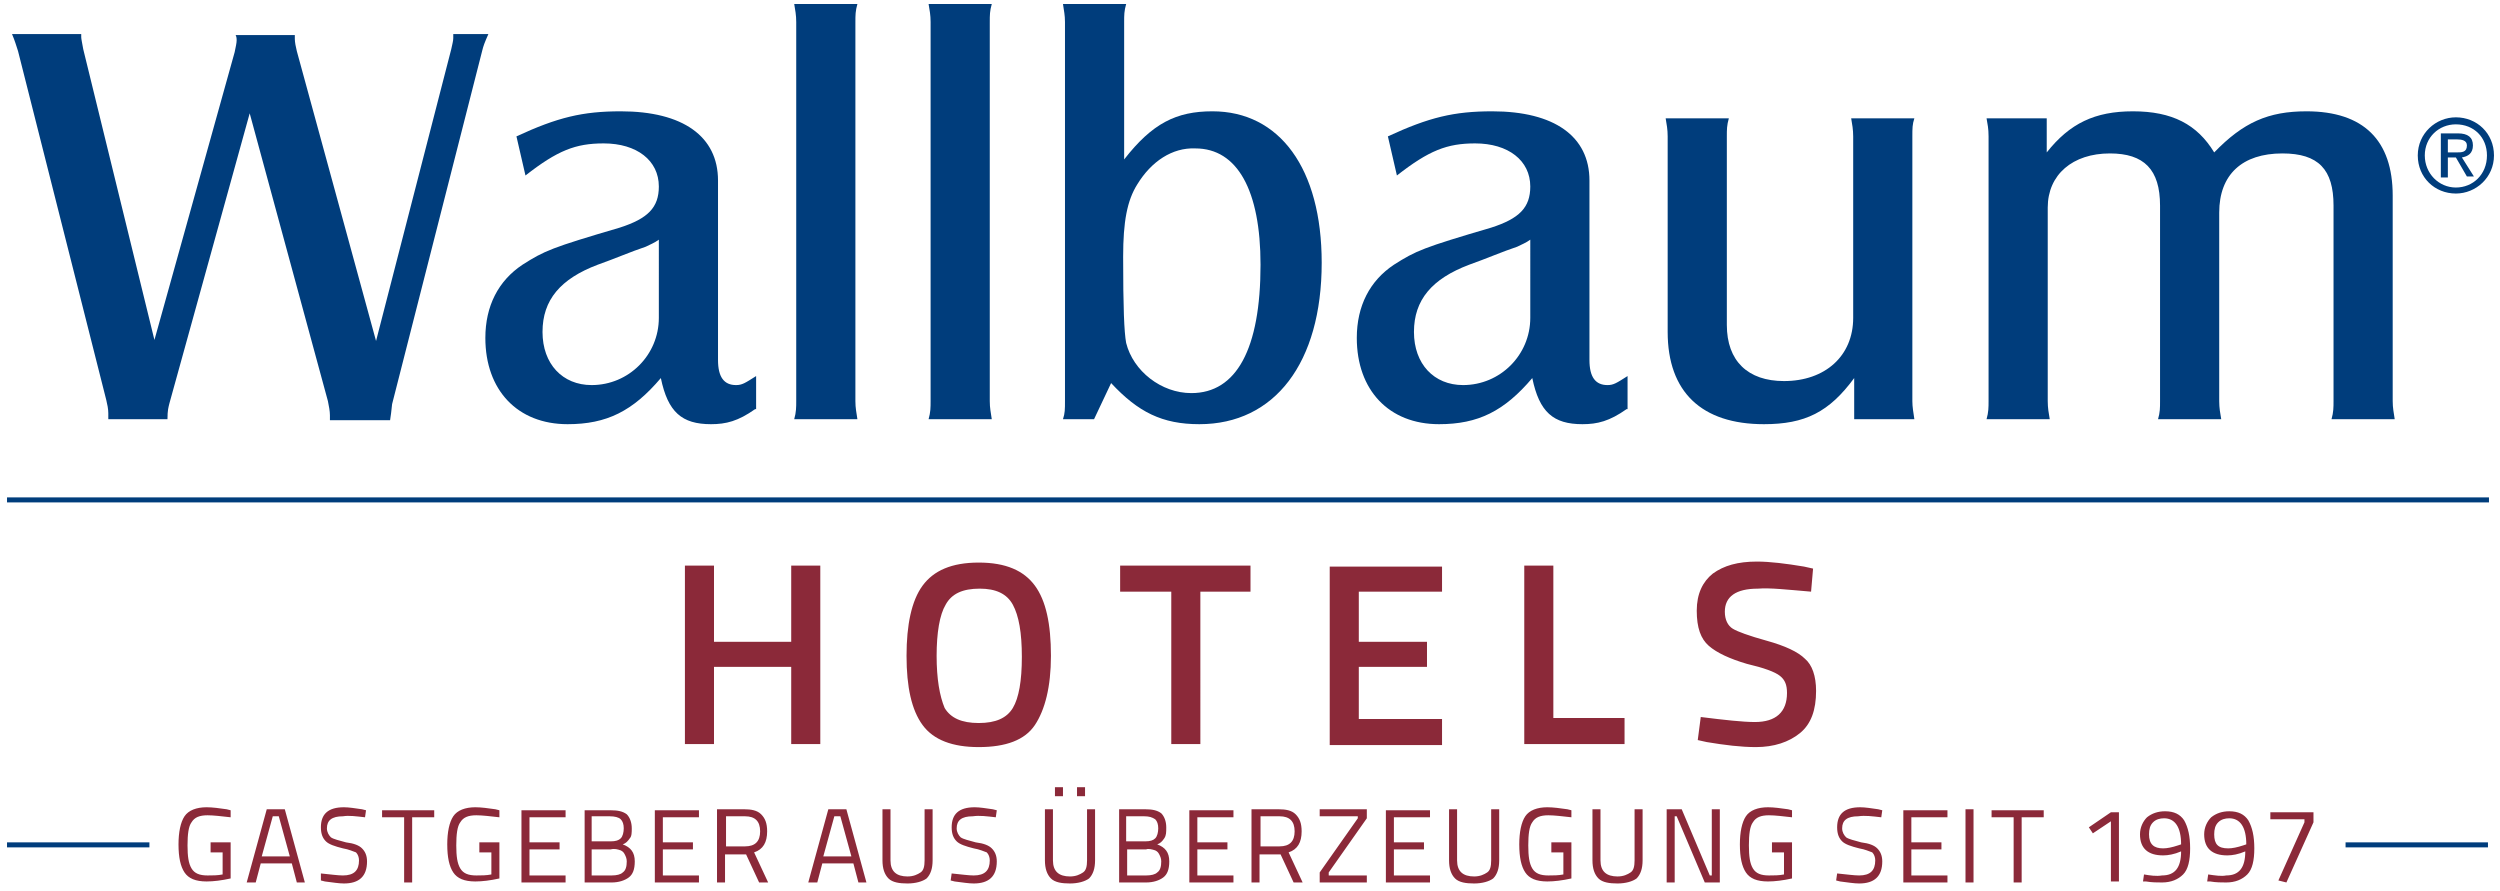
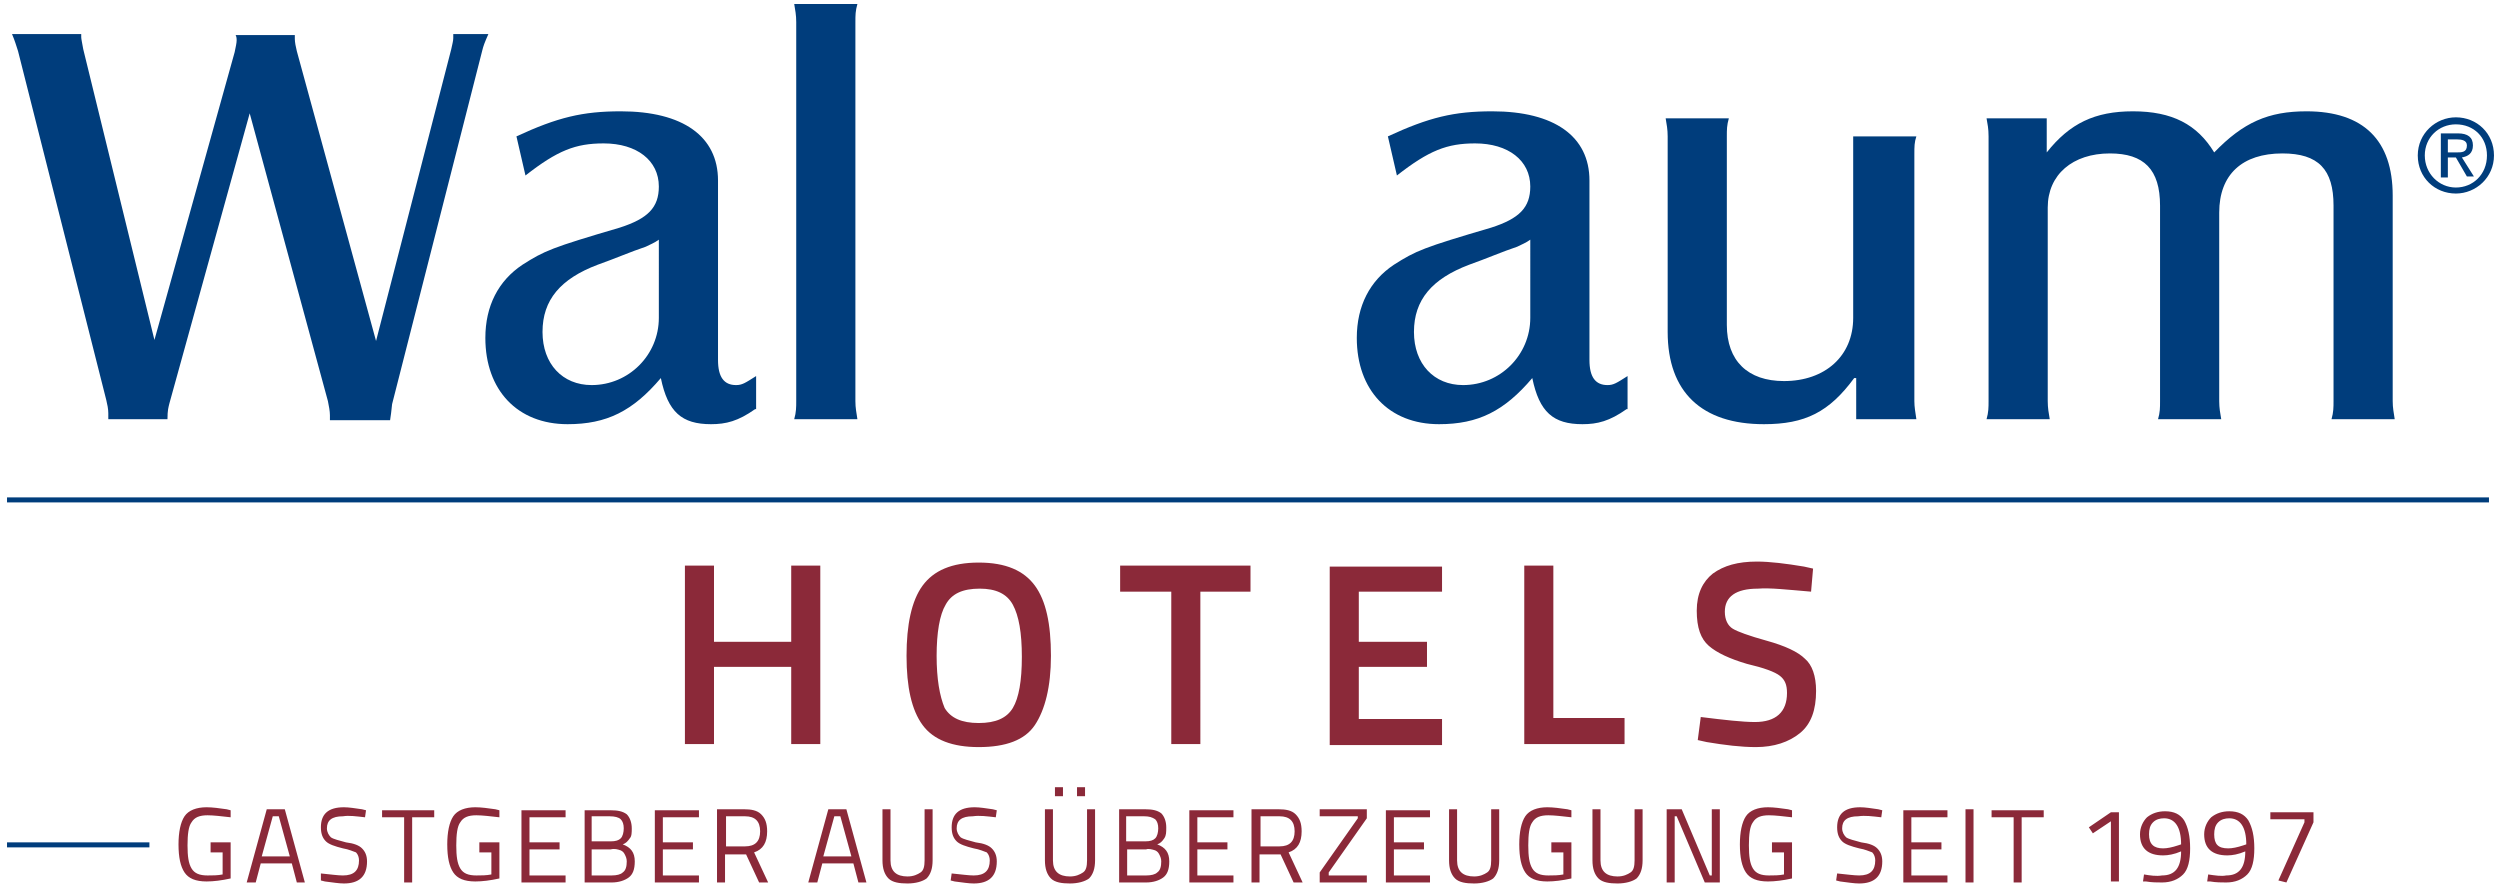
<svg xmlns="http://www.w3.org/2000/svg" version="1.1" id="Ebene_1" x="0px" y="0px" viewBox="0 0 249.3 88.9" style="enable-background:new 0 0 249.3 88.9;" xml:space="preserve">
  <style type="text/css">
	.st0{fill:#003D7C;}
	.st1{fill:#8B2939;}
</style>
  <g>
    <path class="st0" d="M16.9,40.2c-0.1,0.4-0.2,0.7-0.2,1.6h-5.9v-0.6c0-0.4-0.1-0.9-0.2-1.3L1.8,5.1c-0.2-0.6-0.3-1-0.6-1.7h6.9   C8.1,3.6,8.1,3.7,8.1,3.7c0,0.2,0.1,0.6,0.2,1.2l7.1,29l8-28.7c0.1-0.5,0.2-0.9,0.2-1.2c0-0.1,0-0.3-0.1-0.5h5.9v0.4   c0,0.3,0.1,0.8,0.2,1.2l7.9,28.9L45,4.9c0.1-0.5,0.2-0.8,0.2-1.1V3.4h3.5c-0.4,0.9-0.5,1.2-0.6,1.6l-9,35.3l-0.1,0.9l-0.1,0.7h-6   v-0.5c0-0.4-0.1-0.9-0.2-1.4l-7.8-28.7L16.9,40.2z" />
  </g>
  <g>
    <path class="st0" d="M65.7,23.9c-0.4,0.3-0.9,0.5-1.3,0.7c-1.5,0.5-3.1,1.2-4.8,1.8c-3.7,1.4-5.5,3.5-5.5,6.7s2,5.3,4.9,5.3   c3.7,0,6.7-3,6.7-6.7V23.9z M75.3,40.8c-1.7,1.2-2.9,1.5-4.4,1.5c-2.9,0-4.3-1.2-5-4.6c-2.8,3.3-5.4,4.6-9.3,4.6   c-5,0-8.2-3.4-8.2-8.6c0-3.2,1.3-5.7,3.7-7.3c2.2-1.4,2.9-1.7,9.7-3.7c2.8-0.9,3.9-2,3.9-4.1c0-2.6-2.2-4.3-5.5-4.3   c-2.8,0-4.6,0.7-7.8,3.2l-0.9-3.9c4.1-1.9,6.6-2.5,10.4-2.5c6.2,0,9.7,2.5,9.7,6.9v17.9c0,1.7,0.6,2.5,1.8,2.5c0.6,0,0.9-0.2,2-0.9   V40.8z" />
  </g>
  <g>
    <path class="st0" d="M85.5,0.4c-0.2,0.7-0.2,1.1-0.2,1.8V40c0,0.7,0.1,1.1,0.2,1.8h-6.3c0.2-0.7,0.2-1.2,0.2-1.8V2.2   c0-0.7-0.1-1.2-0.2-1.8H85.5z" />
  </g>
  <g>
-     <path class="st0" d="M98.9,0.4c-0.2,0.7-0.2,1.1-0.2,1.8V40c0,0.7,0.1,1.1,0.2,1.8h-6.3c0.2-0.7,0.2-1.2,0.2-1.8V2.2   c0-0.7-0.1-1.2-0.2-1.8H98.9z" />
-   </g>
+     </g>
  <g>
-     <path class="st0" d="M113.4,18.4c-1,1.6-1.4,3.7-1.4,7.2c0,5.1,0.1,7.5,0.3,8.6c0.7,2.8,3.5,5,6.5,5c4.5,0,6.9-4.4,6.9-12.8   c0-7.4-2.3-11.6-6.5-11.6C116.9,14.7,114.8,16.1,113.4,18.4 M112.1,15.9c2.8-3.6,5.2-4.8,8.8-4.8c6.7,0,10.9,5.7,10.9,15.1   c0,10-4.7,16.1-12.2,16.1c-3.7,0-6.1-1.2-8.8-4.1l-1.7,3.6H106c0.2-0.6,0.2-1,0.2-1.8V2.2c0-0.7-0.1-1.1-0.2-1.8h6.3   c-0.2,0.7-0.2,1.1-0.2,1.8V15.9z" />
-   </g>
+     </g>
  <g>
    <path class="st0" d="M152.6,23.9c-0.4,0.3-0.9,0.5-1.3,0.7c-1.5,0.5-3.1,1.2-4.8,1.8c-3.7,1.4-5.5,3.5-5.5,6.7s2,5.3,4.9,5.3   c3.7,0,6.7-3,6.7-6.7V23.9z M162.2,40.8c-1.7,1.2-2.9,1.5-4.4,1.5c-2.9,0-4.3-1.2-5-4.6c-2.8,3.3-5.4,4.6-9.3,4.6   c-5,0-8.2-3.4-8.2-8.6c0-3.2,1.3-5.7,3.7-7.3c2.2-1.4,2.9-1.7,9.7-3.7c2.8-0.9,3.9-2,3.9-4.1c0-2.6-2.2-4.3-5.5-4.3   c-2.8,0-4.6,0.7-7.8,3.2l-0.9-3.9c4.1-1.9,6.6-2.5,10.4-2.5c6.2,0,9.7,2.5,9.7,6.9v17.9c0,1.7,0.6,2.5,1.8,2.5c0.6,0,0.9-0.2,2-0.9   V40.8z" />
  </g>
  <g>
-     <path class="st0" d="M184.9,37.7c-2.5,3.4-4.9,4.6-9,4.6c-6.2,0-9.6-3.2-9.6-9.2V13.6c0-0.7-0.1-1.2-0.2-1.8h6.3   c-0.2,0.7-0.2,1.1-0.2,1.8v18.8c0,3.6,2.1,5.6,5.7,5.6c4.1,0,6.9-2.5,6.9-6.3V13.6c0-0.7-0.1-1.2-0.2-1.8h6.3   c-0.2,0.6-0.2,1-0.2,1.8V40c0,0.6,0.1,1.1,0.2,1.8h-6V37.7z" />
+     <path class="st0" d="M184.9,37.7c-2.5,3.4-4.9,4.6-9,4.6c-6.2,0-9.6-3.2-9.6-9.2V13.6c0-0.7-0.1-1.2-0.2-1.8h6.3   c-0.2,0.7-0.2,1.1-0.2,1.8v18.8c0,3.6,2.1,5.6,5.7,5.6c4.1,0,6.9-2.5,6.9-6.3V13.6h6.3   c-0.2,0.6-0.2,1-0.2,1.8V40c0,0.6,0.1,1.1,0.2,1.8h-6V37.7z" />
  </g>
  <g>
    <path class="st0" d="M204.1,15.2c2.3-2.9,4.8-4.1,8.6-4.1c3.9,0,6.4,1.3,8.1,4.1c2.9-3,5.4-4.1,9.2-4.1c5.7,0,8.6,2.9,8.6,8.4V40   c0,0.7,0.1,1.1,0.2,1.8h-6.3c0.2-0.7,0.2-1.2,0.2-1.8V20.5c0-3.6-1.5-5.2-5.1-5.2c-4,0-6.3,2.1-6.3,5.9V40c0,0.7,0.1,1.2,0.2,1.8   h-6.3c0.2-0.7,0.2-1.1,0.2-1.8V20.5c0-3.6-1.6-5.2-5-5.2c-3.7,0-6.2,2.1-6.2,5.4V40c0,0.7,0.1,1.2,0.2,1.8h-6.3   c0.2-0.7,0.2-1.2,0.2-1.8V13.6c0-0.8-0.1-1.2-0.2-1.8h6V15.2z" />
  </g>
  <g>
    <path class="st0" d="M244.9,15.2c0.6,0,1.1,0,1.1-0.7c0-0.5-0.5-0.6-1-0.6h-0.9v1.3H244.9z M244.1,17.7h-0.7v-4.4h1.7   c1,0,1.5,0.4,1.5,1.2c0,0.8-0.5,1.1-1.1,1.2l1.2,1.9H246l-1.1-1.9h-0.8V17.7z M244.9,18.7c1.7,0,3.1-1.3,3.1-3.2   c0-1.8-1.3-3.1-3.1-3.1c-1.7,0-3.1,1.3-3.1,3.1C241.8,17.3,243.2,18.7,244.9,18.7 M241.1,15.5c0-2.2,1.8-3.8,3.8-3.8   c2.1,0,3.8,1.6,3.8,3.8c0,2.2-1.8,3.8-3.8,3.8C242.8,19.3,241.1,17.7,241.1,15.5" />
  </g>
  <g>
    <path class="st1" d="M229.8,81.8V82l-2.6,5.8l0.8,0.2l2.7-6V81h-4.3v0.7H229.8z M220.8,83.2c0-0.5,0.1-0.9,0.4-1.2   c0.3-0.3,0.7-0.4,1.1-0.4c1.1,0,1.7,0.9,1.7,2.6l-0.3,0.1c-0.6,0.2-1.1,0.3-1.5,0.3C221.2,84.6,220.8,84.2,220.8,83.2 M220.2,87.2   l-0.1,0.7l0.3,0c0.6,0.1,1.1,0.1,1.6,0.1c0.9,0,1.6-0.3,2.1-0.8c0.5-0.5,0.7-1.4,0.7-2.6c0-1.2-0.2-2.1-0.6-2.8   c-0.4-0.6-1-0.9-1.9-0.9c-0.7,0-1.3,0.2-1.8,0.6c-0.4,0.4-0.7,1-0.7,1.7c0,1.4,0.8,2.1,2.3,2.1c0.5,0,1.1-0.1,1.8-0.4   c0,1.6-0.6,2.4-1.9,2.4C221.5,87.4,220.9,87.3,220.2,87.2 M214.3,83.2c0-0.5,0.1-0.9,0.4-1.2c0.3-0.3,0.7-0.4,1.1-0.4   c1.1,0,1.7,0.9,1.7,2.6l-0.3,0.1c-0.6,0.2-1.1,0.3-1.5,0.3C214.8,84.6,214.3,84.2,214.3,83.2 M213.8,87.2l-0.1,0.7l0.3,0   c0.6,0.1,1.1,0.1,1.6,0.1c0.9,0,1.6-0.3,2.1-0.8c0.5-0.5,0.7-1.4,0.7-2.6c0-1.2-0.2-2.1-0.6-2.8c-0.4-0.6-1-0.9-1.9-0.9   c-0.7,0-1.3,0.2-1.8,0.6c-0.4,0.4-0.7,1-0.7,1.7c0,1.4,0.8,2.1,2.3,2.1c0.5,0,1.1-0.1,1.8-0.4c0,1.6-0.6,2.4-1.9,2.4   C215,87.4,214.4,87.3,213.8,87.2 M210.5,81l-2.2,1.5l0.4,0.6l1.8-1.2v6h0.8V81H210.5z M200.8,81.4V88h0.8v-6.5h2.2v-0.7h-5.2v0.7   H200.8z M196.9,80.7H196V88h0.8V80.7z M194.2,88v-0.7h-3.6v-2.6h3v-0.7h-3v-2.5h3.6v-0.7h-4.4V88H194.2z M187.6,81.5l0.1-0.7   l-0.4-0.1c-0.7-0.1-1.3-0.2-1.8-0.2c-1.6,0-2.3,0.7-2.3,2c0,0.7,0.2,1.1,0.5,1.4c0.3,0.3,0.9,0.5,1.7,0.7c0.6,0.1,1,0.3,1.3,0.4   c0.2,0.2,0.3,0.5,0.3,0.8c0,1-0.5,1.5-1.6,1.5c-0.5,0-1.2-0.1-2.2-0.2l-0.1,0.7l0.4,0.1c0.8,0.1,1.4,0.2,1.9,0.2   c1.5,0,2.3-0.7,2.3-2.2c0-0.6-0.2-1-0.5-1.3c-0.3-0.3-0.8-0.5-1.6-0.6c-0.7-0.2-1.2-0.3-1.5-0.5c-0.2-0.2-0.4-0.5-0.4-0.9   c0-0.8,0.5-1.2,1.6-1.2C186,81.3,186.7,81.4,187.6,81.5 M177.9,85v2.2c-0.5,0.1-1,0.1-1.5,0.1c-0.8,0-1.3-0.2-1.6-0.7   c-0.3-0.5-0.4-1.2-0.4-2.3c0-1.1,0.1-1.9,0.4-2.3c0.3-0.5,0.8-0.7,1.6-0.7c0.6,0,1.4,0.1,2.3,0.2l0-0.7l-0.4-0.1   c-0.7-0.1-1.4-0.2-2-0.2c-1,0-1.8,0.3-2.2,0.9c-0.4,0.6-0.6,1.6-0.6,2.8c0,1.3,0.2,2.2,0.6,2.8c0.4,0.6,1.1,0.9,2.2,0.9   c0.7,0,1.5-0.1,2.4-0.3v-3.6h-2V85H177.9z M167,88v-6.6h0.2L170,88h1.5v-7.3h-0.8v6.6h-0.2l-2.8-6.6h-1.5V88H167z M159.6,80.7h-0.8   v5.1c0,0.8,0.2,1.4,0.6,1.8c0.4,0.4,1.1,0.5,1.9,0.5c0.8,0,1.5-0.2,1.9-0.5c0.4-0.4,0.6-1,0.6-1.8v-5.1h-0.8v5.1   c0,0.6-0.1,1-0.4,1.2c-0.3,0.2-0.7,0.4-1.3,0.4c-1.1,0-1.7-0.5-1.7-1.6V80.7z M155.9,85v2.2c-0.5,0.1-1,0.1-1.5,0.1   c-0.8,0-1.3-0.2-1.6-0.7c-0.3-0.5-0.4-1.2-0.4-2.3c0-1.1,0.1-1.9,0.4-2.3c0.3-0.5,0.8-0.7,1.6-0.7c0.6,0,1.4,0.1,2.3,0.2l0-0.7   l-0.4-0.1c-0.7-0.1-1.4-0.2-2-0.2c-1,0-1.8,0.3-2.2,0.9c-0.4,0.6-0.6,1.6-0.6,2.8c0,1.3,0.2,2.2,0.6,2.8c0.4,0.6,1.1,0.9,2.2,0.9   c0.7,0,1.5-0.1,2.4-0.3v-3.6h-2V85H155.9z M145.3,80.7h-0.8v5.1c0,0.8,0.2,1.4,0.6,1.8c0.4,0.4,1.1,0.5,1.9,0.5s1.5-0.2,1.9-0.5   c0.4-0.4,0.6-1,0.6-1.8v-5.1h-0.8v5.1c0,0.6-0.1,1-0.4,1.2c-0.3,0.2-0.7,0.4-1.3,0.4c-1.1,0-1.7-0.5-1.7-1.6V80.7z M142.6,88v-0.7   H139v-2.6h3v-0.7h-3v-2.5h3.6v-0.7h-4.4V88H142.6z M135.4,81.4v0.2l-3.8,5.4V88h4.7v-0.7h-3.8V87l3.8-5.4v-0.9h-4.7v0.7H135.4z    M125.7,84.5v-3.1h1.9c1,0,1.5,0.5,1.5,1.5c0,1-0.5,1.5-1.5,1.5H125.7z M127.7,85.2L129,88h0.9l-1.4-3c0.9-0.3,1.3-1,1.3-2.1   c0-0.8-0.2-1.3-0.6-1.7c-0.4-0.4-1-0.5-1.7-0.5h-2.7V88h0.8v-2.8H127.7z M123,88v-0.7h-3.6v-2.6h3v-0.7h-3v-2.5h3.6v-0.7h-4.4V88   H123z M115.2,81.7c0.2,0.2,0.3,0.5,0.3,0.9c0,0.4-0.1,0.8-0.3,1c-0.2,0.2-0.5,0.3-1,0.3h-1.9v-2.5h1.8   C114.6,81.4,114.9,81.5,115.2,81.7 M115.2,84.8c0.2,0.1,0.3,0.2,0.4,0.4c0.1,0.2,0.2,0.4,0.2,0.7c0,0.5-0.1,0.9-0.4,1.1   c-0.2,0.2-0.6,0.3-1.1,0.3h-1.9v-2.6h1.9C114.5,84.6,114.9,84.7,115.2,84.8 M111.5,88h2.8c0.7,0,1.3-0.2,1.7-0.5s0.6-0.8,0.6-1.6   c0-0.9-0.4-1.4-1.2-1.7c0.3-0.1,0.5-0.3,0.7-0.6c0.2-0.3,0.2-0.6,0.2-1.1c0-0.6-0.2-1.1-0.5-1.4c-0.4-0.3-0.9-0.4-1.6-0.4h-2.6V88z    M108.2,78.5h-0.8v0.9h0.8V78.5z M106,78.5h-0.8v0.9h0.8V78.5z M105,80.7h-0.8v5.1c0,0.8,0.2,1.4,0.6,1.8c0.4,0.4,1.1,0.5,1.9,0.5   s1.5-0.2,1.9-0.5c0.4-0.4,0.6-1,0.6-1.8v-5.1h-0.8v5.1c0,0.6-0.1,1-0.4,1.2c-0.3,0.2-0.7,0.4-1.3,0.4c-1.1,0-1.7-0.5-1.7-1.6V80.7z    M99.3,81.5l0.1-0.7l-0.4-0.1c-0.7-0.1-1.3-0.2-1.8-0.2c-1.6,0-2.3,0.7-2.3,2c0,0.7,0.2,1.1,0.5,1.4c0.3,0.3,0.9,0.5,1.7,0.7   c0.6,0.1,1,0.3,1.3,0.4c0.2,0.2,0.3,0.5,0.3,0.8c0,1-0.5,1.5-1.6,1.5c-0.5,0-1.2-0.1-2.2-0.2l-0.1,0.7l0.4,0.1   c0.8,0.1,1.4,0.2,1.9,0.2c1.5,0,2.3-0.7,2.3-2.2c0-0.6-0.2-1-0.5-1.3c-0.3-0.3-0.8-0.5-1.6-0.6c-0.7-0.2-1.2-0.3-1.5-0.5   c-0.2-0.2-0.4-0.5-0.4-0.9c0-0.8,0.5-1.2,1.6-1.2C97.7,81.3,98.4,81.4,99.3,81.5 M88.8,80.7h-0.8v5.1c0,0.8,0.2,1.4,0.6,1.8   c0.4,0.4,1.1,0.5,1.9,0.5s1.5-0.2,1.9-0.5c0.4-0.4,0.6-1,0.6-1.8v-5.1h-0.8v5.1c0,0.6-0.1,1-0.4,1.2c-0.3,0.2-0.7,0.4-1.3,0.4   c-1.1,0-1.7-0.5-1.7-1.6V80.7z M83.8,81.4l1.1,4h-2.8l1.1-4H83.8z M81.5,88l0.5-1.9h3.1l0.5,1.9h0.8l-2-7.3h-1.8l-2,7.3H81.5z    M72.4,84.5v-3.1h1.9c1,0,1.5,0.5,1.5,1.5c0,1-0.5,1.5-1.5,1.5H72.4z M74.4,85.2l1.3,2.8h0.9l-1.4-3c0.9-0.3,1.3-1,1.3-2.1   c0-0.8-0.2-1.3-0.6-1.7c-0.4-0.4-1-0.5-1.7-0.5h-2.7V88h0.8v-2.8H74.4z M69.7,88v-0.7h-3.6v-2.6h3v-0.7h-3v-2.5h3.6v-0.7h-4.4V88   H69.7z M61.9,81.7c0.2,0.2,0.3,0.5,0.3,0.9c0,0.4-0.1,0.8-0.3,1c-0.2,0.2-0.5,0.3-1,0.3H59v-2.5h1.8C61.3,81.4,61.7,81.5,61.9,81.7    M61.9,84.8c0.2,0.1,0.3,0.2,0.4,0.4c0.1,0.2,0.2,0.4,0.2,0.7c0,0.5-0.1,0.9-0.4,1.1c-0.2,0.2-0.6,0.3-1.1,0.3H59v-2.6h1.9   C61.3,84.6,61.6,84.7,61.9,84.8 M58.2,88H61c0.7,0,1.3-0.2,1.7-0.5c0.4-0.3,0.6-0.8,0.6-1.6c0-0.9-0.4-1.4-1.2-1.7   c0.3-0.1,0.5-0.3,0.7-0.6C63,83.4,63,83,63,82.6c0-0.6-0.2-1.1-0.5-1.4c-0.4-0.3-0.9-0.4-1.6-0.4h-2.6V88z M56.4,88v-0.7h-3.6v-2.6   h3v-0.7h-3v-2.5h3.6v-0.7h-4.4V88H56.4z M49,85v2.2c-0.5,0.1-1,0.1-1.5,0.1c-0.8,0-1.3-0.2-1.6-0.7c-0.3-0.5-0.4-1.2-0.4-2.3   c0-1.1,0.1-1.9,0.4-2.3c0.3-0.5,0.8-0.7,1.6-0.7c0.6,0,1.4,0.1,2.3,0.2l0-0.7l-0.4-0.1c-0.7-0.1-1.4-0.2-2-0.2   c-1,0-1.8,0.3-2.2,0.9c-0.4,0.6-0.6,1.6-0.6,2.8c0,1.3,0.2,2.2,0.6,2.8c0.4,0.6,1.1,0.9,2.2,0.9c0.7,0,1.5-0.1,2.4-0.3v-3.6h-2V85   H49z M40.3,81.4V88h0.8v-6.5h2.2v-0.7h-5.2v0.7H40.3z M36.4,81.5l0.1-0.7l-0.4-0.1c-0.7-0.1-1.3-0.2-1.8-0.2c-1.6,0-2.3,0.7-2.3,2   c0,0.7,0.2,1.1,0.5,1.4c0.3,0.3,0.9,0.5,1.7,0.7c0.6,0.1,1,0.3,1.3,0.4c0.2,0.2,0.3,0.5,0.3,0.8c0,1-0.5,1.5-1.6,1.5   c-0.5,0-1.2-0.1-2.2-0.2L32,87.8l0.4,0.1c0.8,0.1,1.4,0.2,1.9,0.2c1.5,0,2.3-0.7,2.3-2.2c0-0.6-0.2-1-0.5-1.3   c-0.3-0.3-0.8-0.5-1.6-0.6c-0.7-0.2-1.2-0.3-1.5-0.5c-0.2-0.2-0.4-0.5-0.4-0.9c0-0.8,0.5-1.2,1.6-1.2   C34.8,81.3,35.5,81.4,36.4,81.5 M27.8,81.4l1.1,4h-2.8l1.1-4H27.8z M25.5,88l0.5-1.9h3.1l0.5,1.9h0.8l-2-7.3h-1.8l-2,7.3H25.5z    M22.2,85v2.2c-0.5,0.1-1,0.1-1.5,0.1c-0.8,0-1.3-0.2-1.6-0.7c-0.3-0.5-0.4-1.2-0.4-2.3c0-1.1,0.1-1.9,0.4-2.3   c0.3-0.5,0.8-0.7,1.6-0.7c0.6,0,1.4,0.1,2.3,0.2l0-0.7l-0.4-0.1c-0.7-0.1-1.4-0.2-2-0.2c-1,0-1.8,0.3-2.2,0.9   c-0.4,0.6-0.6,1.6-0.6,2.8c0,1.3,0.2,2.2,0.6,2.8c0.4,0.6,1.1,0.9,2.2,0.9c0.7,0,1.5-0.1,2.4-0.3v-3.6h-2V85H22.2z" />
  </g>
  <g>
    <rect x="0.7" y="49.6" class="st0" width="247.5" height="0.5" />
  </g>
  <g>
-     <rect x="233.9" y="84" class="st0" width="14.2" height="0.5" />
-   </g>
+     </g>
  <g>
    <g>
      <rect x="0.7" y="84" class="st0" width="14.2" height="0.5" />
    </g>
    <g>
      <path class="st1" d="M180.6,59l0.2-2.3l-0.9-0.2c-1.8-0.3-3.4-0.5-4.7-0.5c-1.9,0-3.3,0.4-4.4,1.2c-1,0.8-1.6,2-1.6,3.7    s0.4,2.8,1.2,3.5c0.8,0.7,2.1,1.3,3.8,1.8c1.7,0.4,2.8,0.8,3.3,1.2c0.5,0.4,0.7,0.9,0.7,1.7c0,1.9-1.1,2.9-3.2,2.9    c-1.2,0-3-0.2-5.4-0.5l-0.3,2.3l0.9,0.2c1.8,0.3,3.4,0.5,4.9,0.5c1.8,0,3.3-0.5,4.4-1.4s1.6-2.3,1.6-4.2c0-1.5-0.4-2.6-1.1-3.2    c-0.7-0.7-2-1.3-3.8-1.8c-1.8-0.5-2.9-0.9-3.4-1.2c-0.5-0.3-0.8-0.9-0.8-1.7c0-1.5,1.1-2.3,3.3-2.3    C176.5,58.6,178.2,58.8,180.6,59 M162,71.6h-7.1V56.4H152v17.8h10V71.6z M143.8,74.2v-2.5h-8.3v-5.2h6.8V64h-6.8v-5h8.3v-2.5    h-11.2v17.8H143.8z M116.8,59v15.2h2.9V59h5v-2.6h-13V59H116.8z M104.8,65.4c0-3.2-0.5-5.5-1.6-7c-1.1-1.5-2.9-2.3-5.6-2.3    c-2.7,0-4.5,0.8-5.6,2.3c-1.1,1.5-1.6,3.9-1.6,7s0.5,5.4,1.6,6.9c1.1,1.5,3,2.2,5.6,2.2c2.7,0,4.6-0.7,5.6-2.2    S104.8,68.5,104.8,65.4 M93.4,65.4c0-2.3,0.3-4.1,0.9-5.1c0.6-1.1,1.7-1.6,3.4-1.6c1.6,0,2.7,0.5,3.3,1.6s0.9,2.8,0.9,5.2    c0,2.4-0.3,4.1-0.9,5.1c-0.6,1-1.7,1.5-3.4,1.5c-1.7,0-2.8-0.5-3.4-1.5C93.7,69.4,93.4,67.7,93.4,65.4 M81.8,74.2V56.4h-2.9V64    h-7.7v-7.6h-2.9v17.8h2.9v-7.7h7.7v7.7H81.8z" />
    </g>
  </g>
</svg>